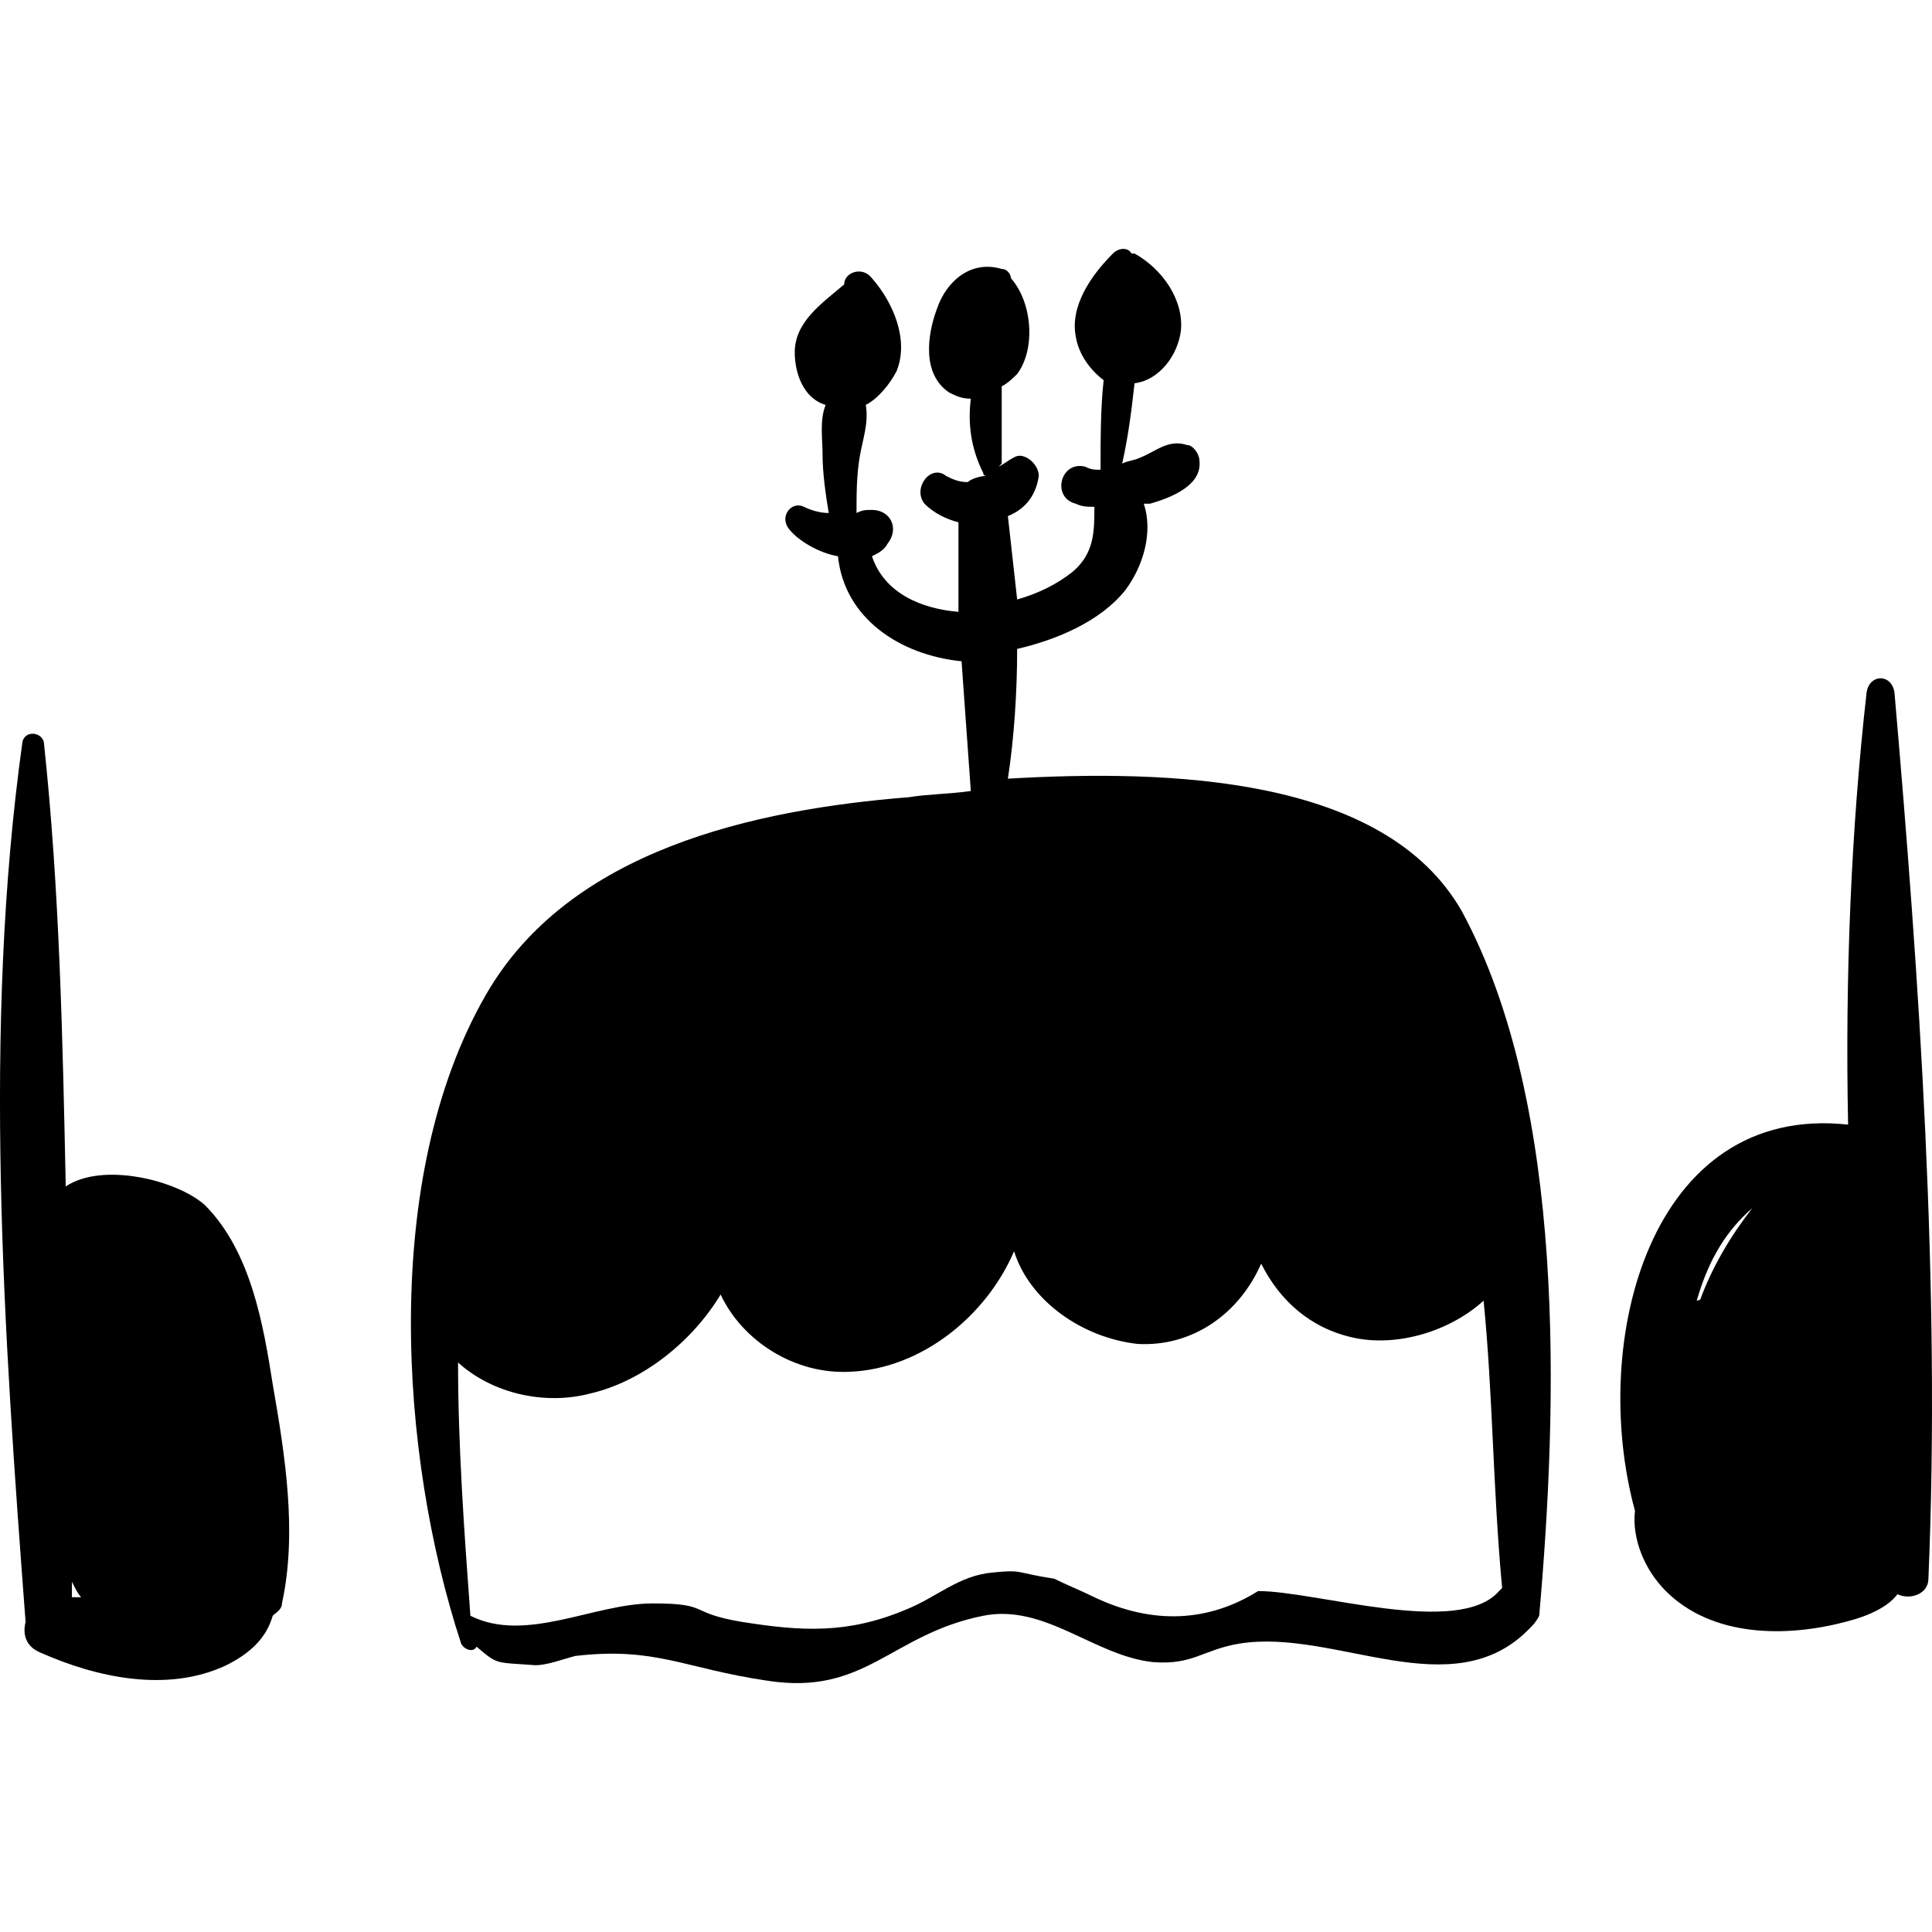
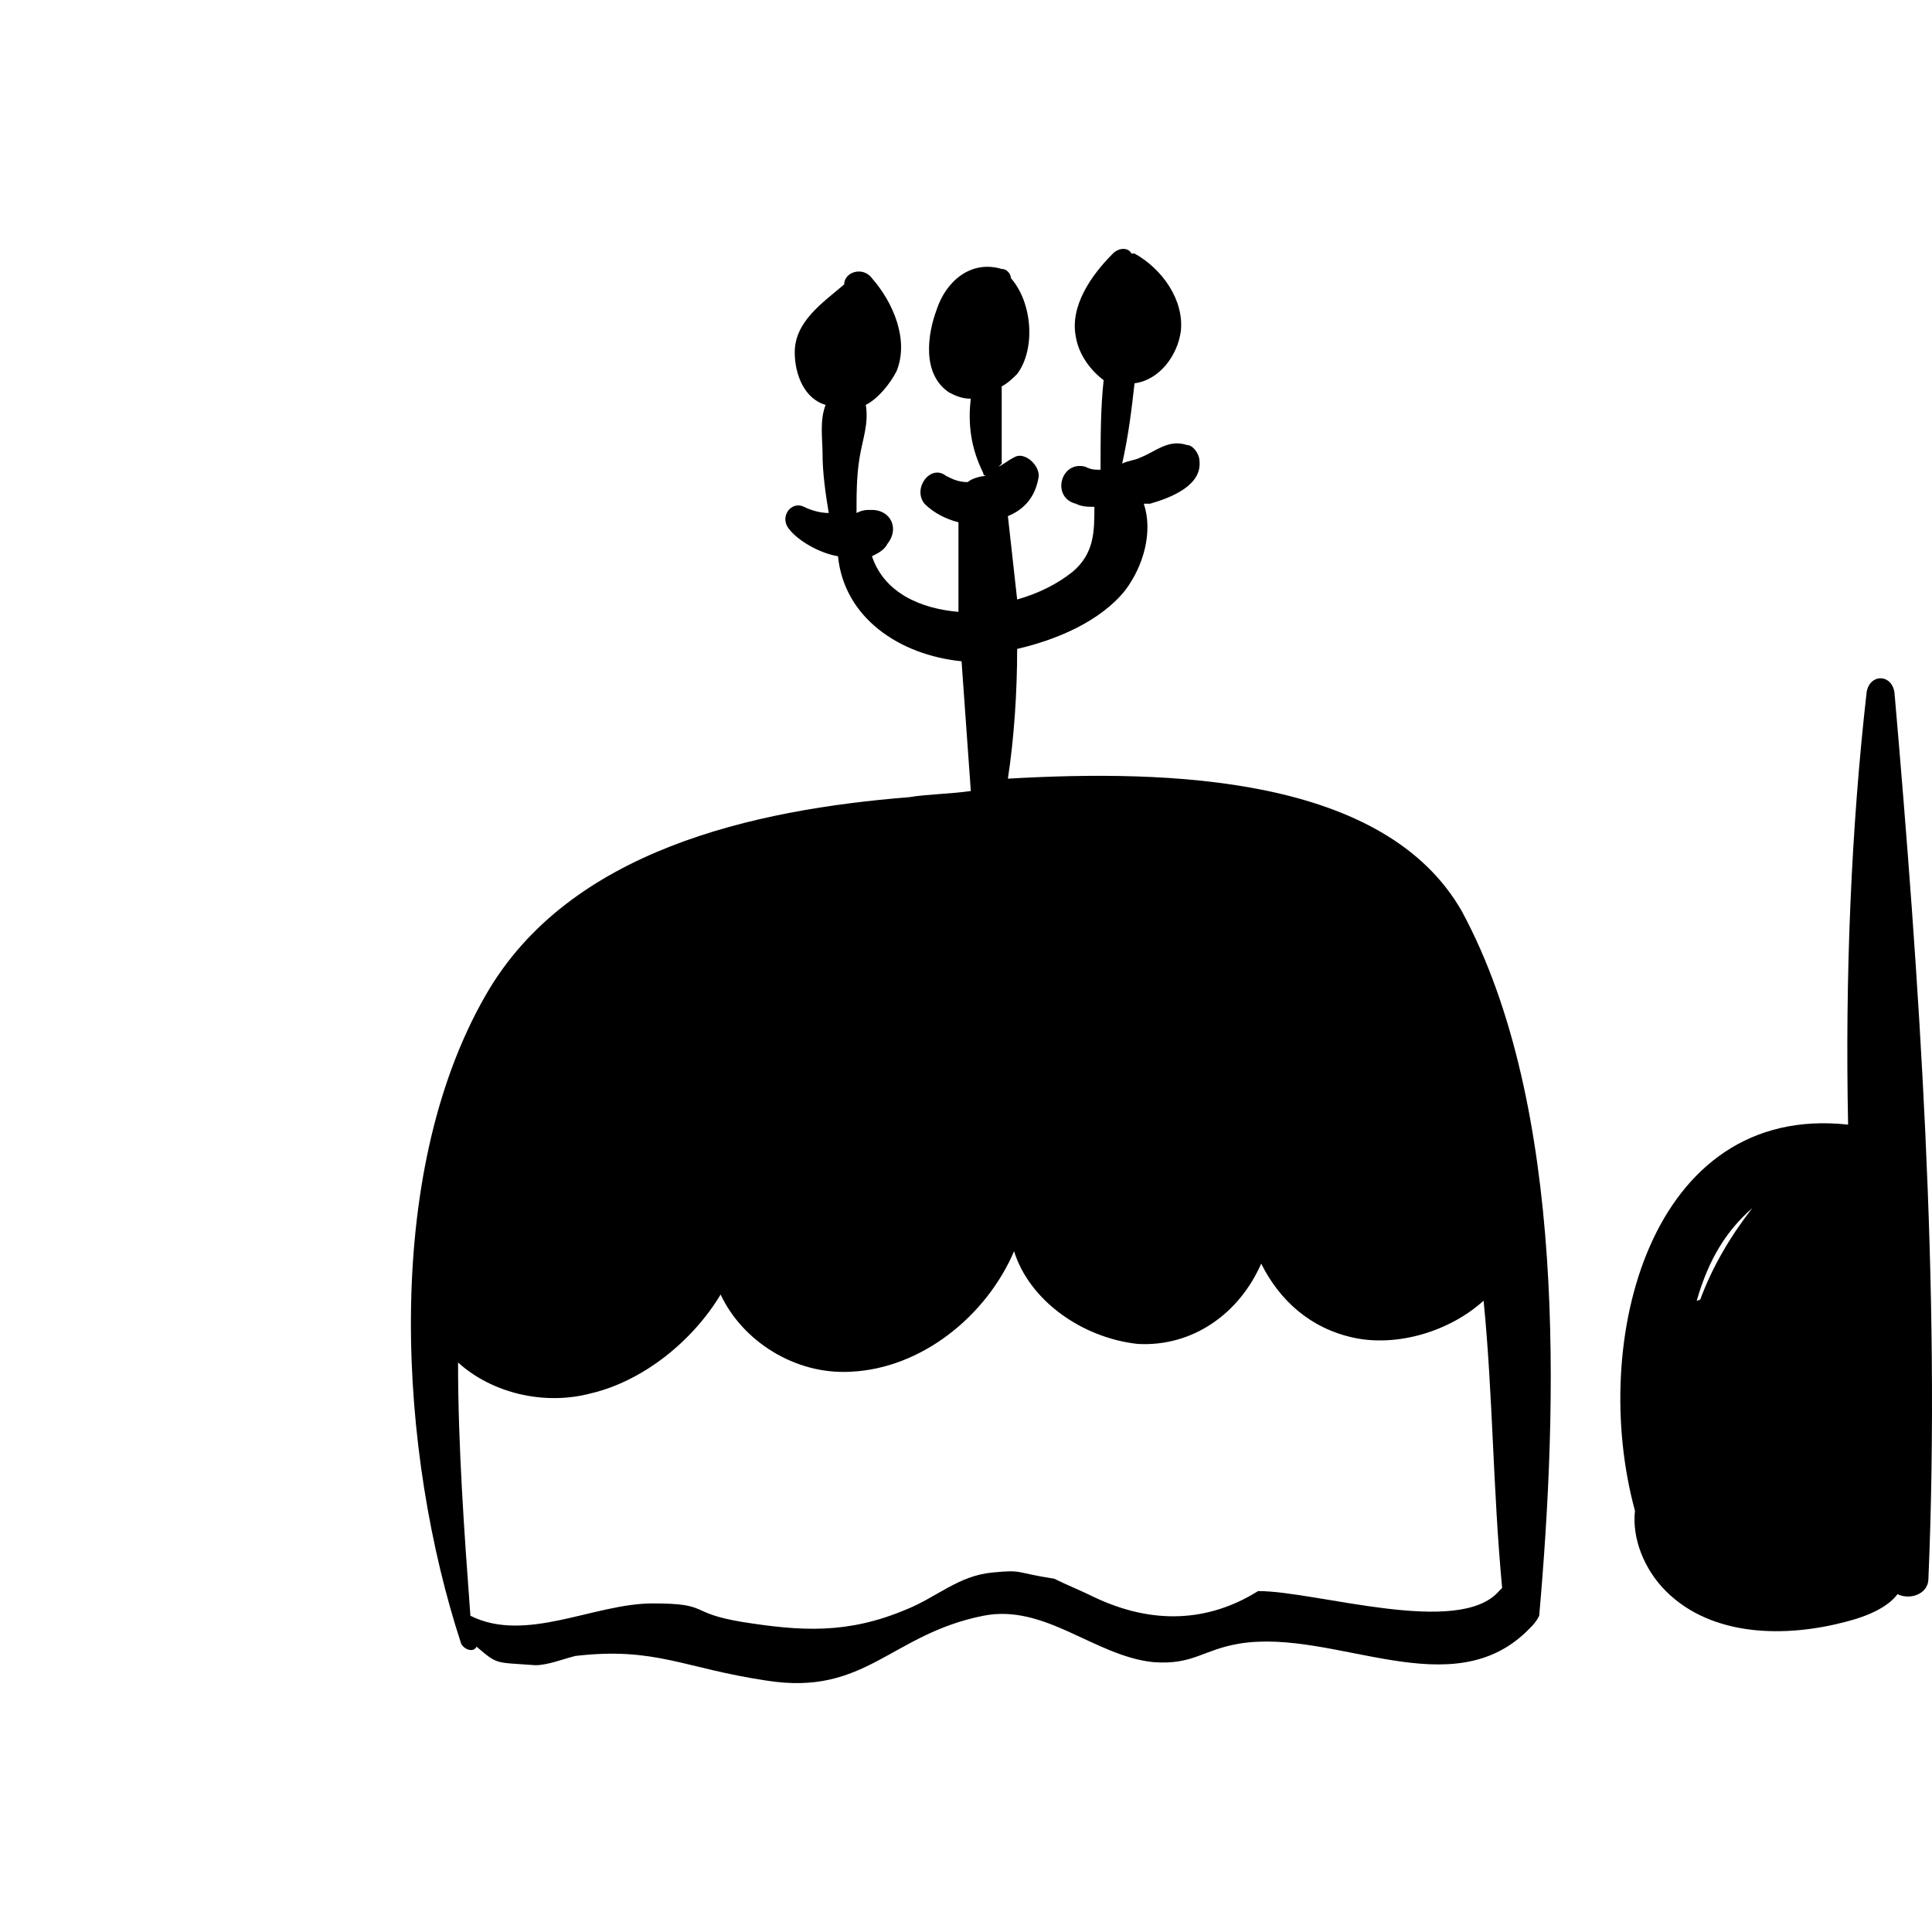
<svg xmlns="http://www.w3.org/2000/svg" fill="#000000" version="1.1" id="Capa_1" width="800px" height="800px" viewBox="0 0 382.77 382.77" xml:space="preserve">
  <g>
    <g>
      <path d="M375.328,137.133c-0.611-3.672-4.896-3.672-5.508,0c-3.06,26.928-4.284,56.304-3.672,85.68    c-39.168-4.284-51.408,42.84-42.228,76.5c-0.612,5.508,1.836,11.628,6.12,15.912c9.18,9.18,23.867,9.18,35.495,6.12    c4.896-1.225,8.568-3.061,10.404-5.508c2.448,1.224,6.12,0,6.12-3.061C384.508,255.249,380.224,193.437,375.328,137.133z     M336.16,257.696c2.448-8.567,6.12-14.076,11.017-18.359c-4.284,5.508-7.956,11.628-10.404,18.359    C336.772,257.085,336.772,257.696,336.16,257.696z" />
      <path d="M199.684,154.269c1.224-7.956,1.836-17.136,1.836-25.704c7.956-1.836,16.524-5.508,21.42-11.628    c3.672-4.896,5.508-11.628,3.672-17.136c0.612,0,0.612,0,1.225,0c4.283-1.224,10.403-3.672,9.792-8.568    c0-1.224-1.225-3.06-2.448-3.06c-3.672-1.224-6.12,1.224-9.18,2.448c-1.225,0.611-2.448,0.611-3.673,1.224    c1.225-5.508,1.836-10.404,2.448-15.912c4.896-0.612,8.568-5.508,9.181-10.404c0.611-6.119-3.673-12.239-9.181-15.3h-0.611    c-0.612-1.224-2.448-1.224-3.673,0c-4.283,4.284-8.567,10.404-7.344,16.524c0.612,3.672,3.061,6.731,5.508,8.567    c-0.611,5.509-0.611,11.629-0.611,17.748c-1.225,0-1.836,0-3.061-0.611c-4.896-1.225-6.731,6.12-1.836,7.344    c1.225,0.612,2.448,0.612,3.672,0.612c0,4.896,0,9.18-4.284,12.852c-3.06,2.448-6.731,4.284-11.016,5.508    c-0.612-5.508-1.224-11.016-1.836-16.523c3.06-1.225,5.508-3.672,6.12-7.956c0-2.448-3.061-4.896-4.896-3.672    c-1.224,0.611-1.836,1.224-3.06,1.836l0.612-0.612c0-4.896,0-9.792,0-15.3c1.224-0.612,2.447-1.836,3.06-2.448    c3.672-4.896,3.061-14.076-1.224-18.972c0-0.612-0.612-1.836-1.836-1.836c-6.12-1.836-11.016,2.448-12.852,7.956    c-1.836,4.896-3.06,12.852,2.448,16.523c1.224,0.612,2.448,1.225,4.284,1.225c-0.612,4.896,0,9.792,2.448,14.688    c0,0.612,0.611,0.612,0.611,0.612c-1.224,0-3.06,0.612-3.671,1.224c-1.836,0-3.06-0.611-4.284-1.224    c-3.06-2.448-6.732,2.448-4.284,5.508c1.836,1.836,4.284,3.061,6.732,3.672c0,5.508,0,11.628,0,17.748    c-7.344-0.612-14.688-3.672-17.136-11.016c1.224-0.612,2.448-1.225,3.06-2.448c2.448-3.06,0.612-6.732-3.06-6.732    c-1.224,0-1.836,0-3.06,0.612c0-3.672,0-7.344,0.612-11.016s1.836-6.732,1.224-10.404c2.448-1.224,4.896-4.284,6.12-6.732    c2.448-6.119-0.612-13.464-4.896-18.359c-1.836-2.448-5.508-1.225-5.508,1.224c-4.284,3.672-9.792,7.344-9.792,13.464    c0,4.284,1.836,9.181,6.12,10.404c-1.224,3.061-0.612,6.732-0.612,9.792c0,3.672,0.612,7.956,1.224,11.628    c-1.836,0-3.672-0.612-4.896-1.224c-2.448-1.225-4.896,1.836-3.06,4.284c1.836,2.447,6.12,4.896,9.792,5.508    c1.224,12.24,12.24,19.584,24.48,20.808c0.611,8.568,1.224,17.136,1.835,25.704c-4.284,0.612-8.568,0.612-12.24,1.224    c-30.6,2.448-67.32,10.404-83.844,39.168c-20.808,36.108-17.136,91.188-4.896,128.521c0.612,1.224,2.448,1.836,3.06,0.611    c4.284,3.673,3.672,3.061,11.628,3.673c2.448,0,5.508-1.225,7.956-1.837c15.912-1.836,21.42,2.448,37.944,4.896    c19.584,3.06,24.48-9.18,42.84-12.852c12.239-2.448,22.031,7.956,33.659,9.18c7.956,0.612,9.792-2.448,17.137-3.672    c18.972-3.061,42.228,12.852,57.527-3.061c0.612-0.611,1.225-1.224,1.836-2.447c3.673-41.616,5.509-100.98-15.3-139.536    C274.348,153.657,231.508,152.433,199.684,154.269z M297.604,314.612l-0.612,0.612c-7.956,9.18-36.107,0-47.735,0    c-9.792,6.12-20.809,6.731-32.437,1.224c-2.447-1.224-5.508-2.447-7.956-3.672c-7.956-1.224-6.12-1.836-12.239-1.224    c-6.732,0.612-11.016,4.896-17.136,7.344c-11.628,4.896-20.808,4.284-32.436,2.448c-11.016-1.836-6.12-3.672-17.748-3.672    s-25.092,7.956-36.108,2.447l0,0c-1.224-16.523-2.448-33.659-2.448-50.184c6.732,6.12,17.136,8.568,26.316,6.12    c10.404-2.448,20.196-10.404,25.704-19.584c4.284,9.18,14.688,15.912,25.704,15.3c14.076-0.612,26.927-11.016,32.435-23.868    c3.061,9.792,13.465,17.137,24.48,18.36c11.016,0.612,20.196-6.12,24.479-15.912c3.673,7.344,9.792,12.852,18.36,14.688    c8.568,1.836,18.972-1.225,25.704-7.345C295.768,276.057,295.768,295.028,297.604,314.612z" />
-       <path d="M40.564,238.725c-5.508-4.896-20.196-8.568-27.54-3.672c-0.612-29.376-1.224-58.752-4.284-87.516    c0-2.448-3.672-3.061-4.284-0.612c-7.956,56.916-3.672,117.504,0.612,174.42c-0.612,2.448,0,4.896,3.06,6.12    c11.016,4.896,25.092,7.956,36.72,2.448c4.896-2.448,7.956-5.509,9.18-9.792c0.612-0.612,1.836-1.225,1.836-2.448    c3.06-14.076,0.612-29.376-1.836-43.452C52.192,262.593,49.745,247.904,40.564,238.725z M14.249,316.448c0-1.224,0-1.836,0-3.06    c0.612,1.224,1.224,2.448,1.836,3.06C15.473,316.448,14.86,316.448,14.249,316.448z" />
    </g>
  </g>
</svg>